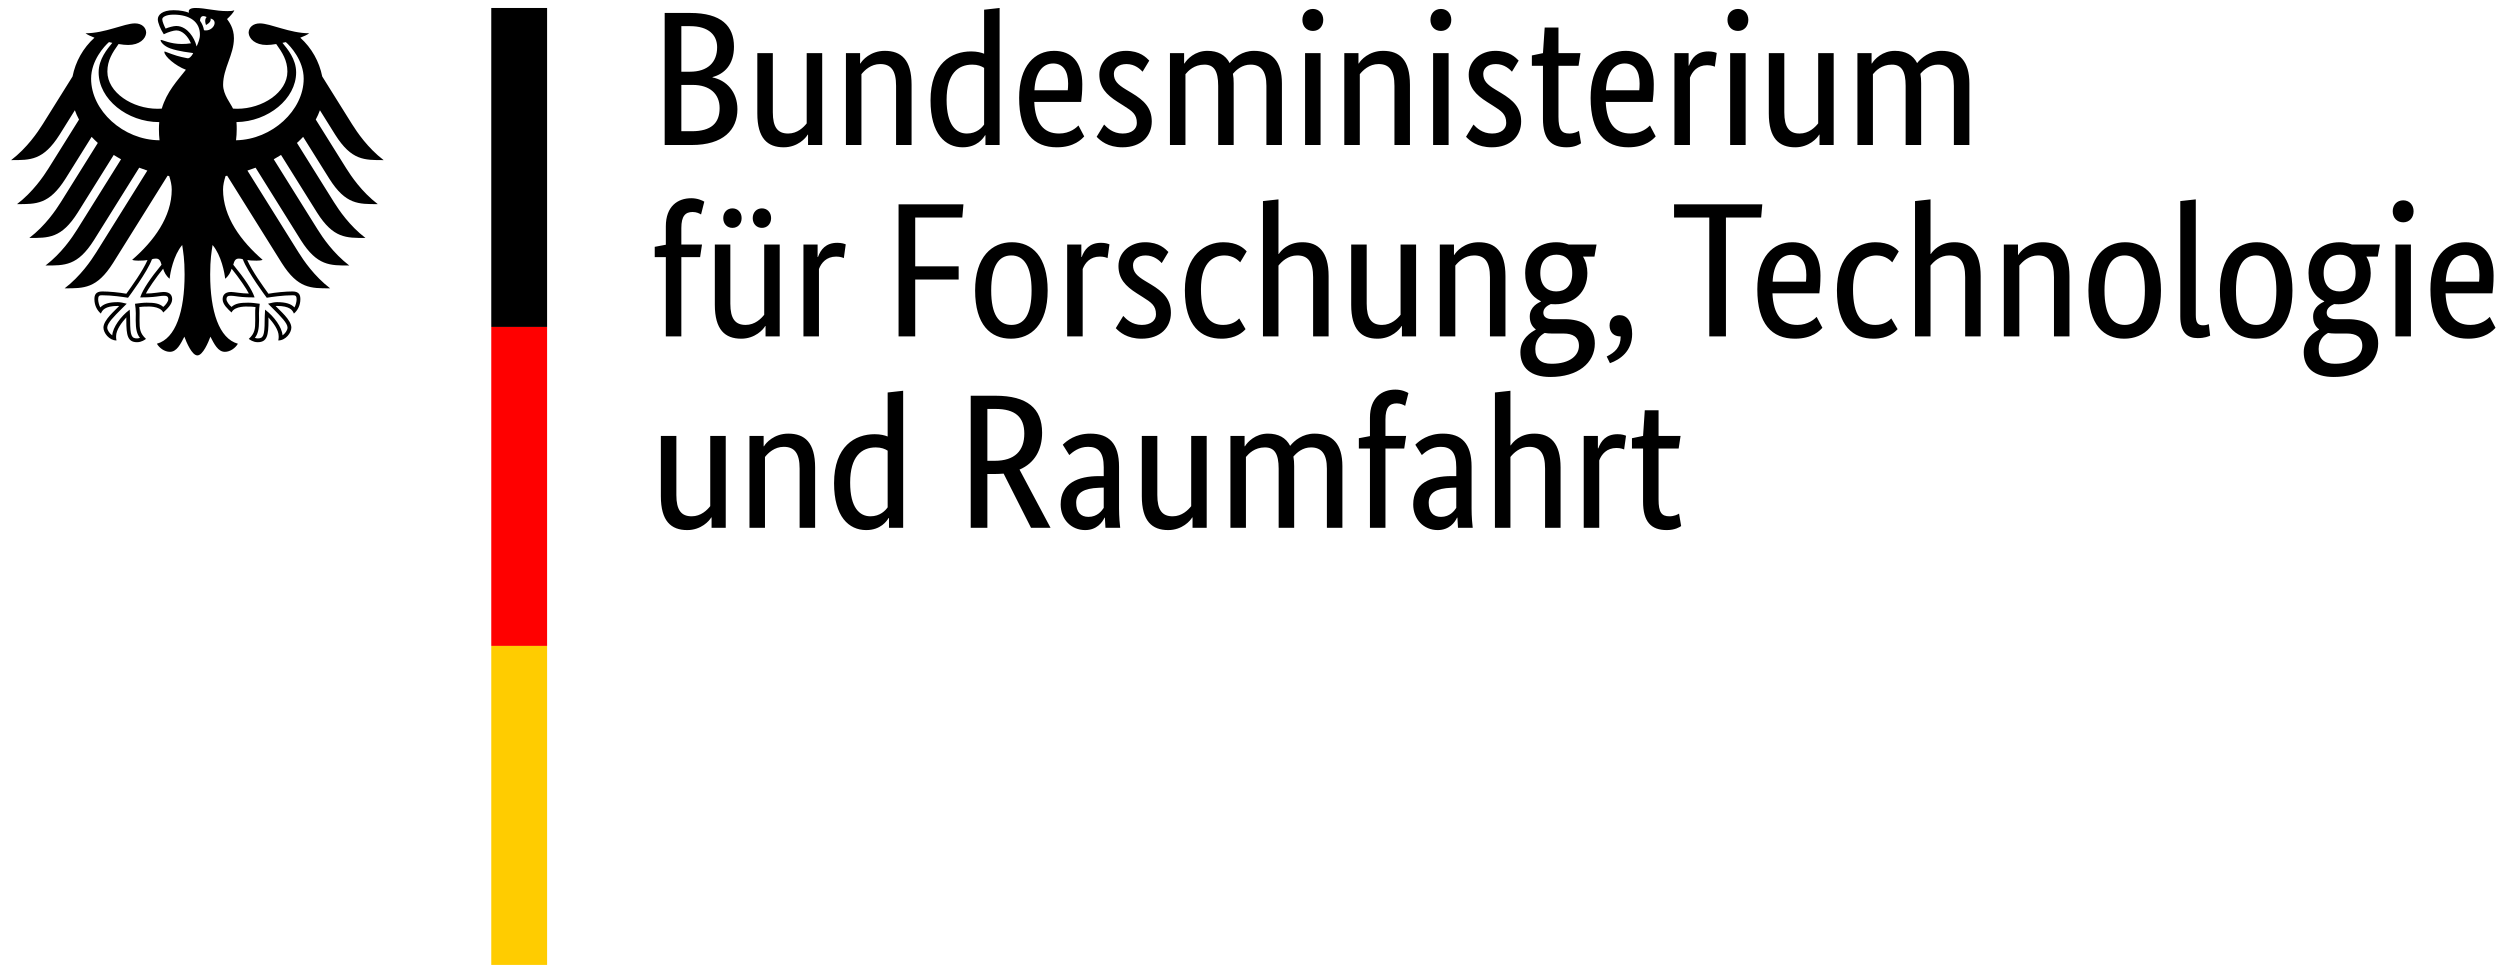
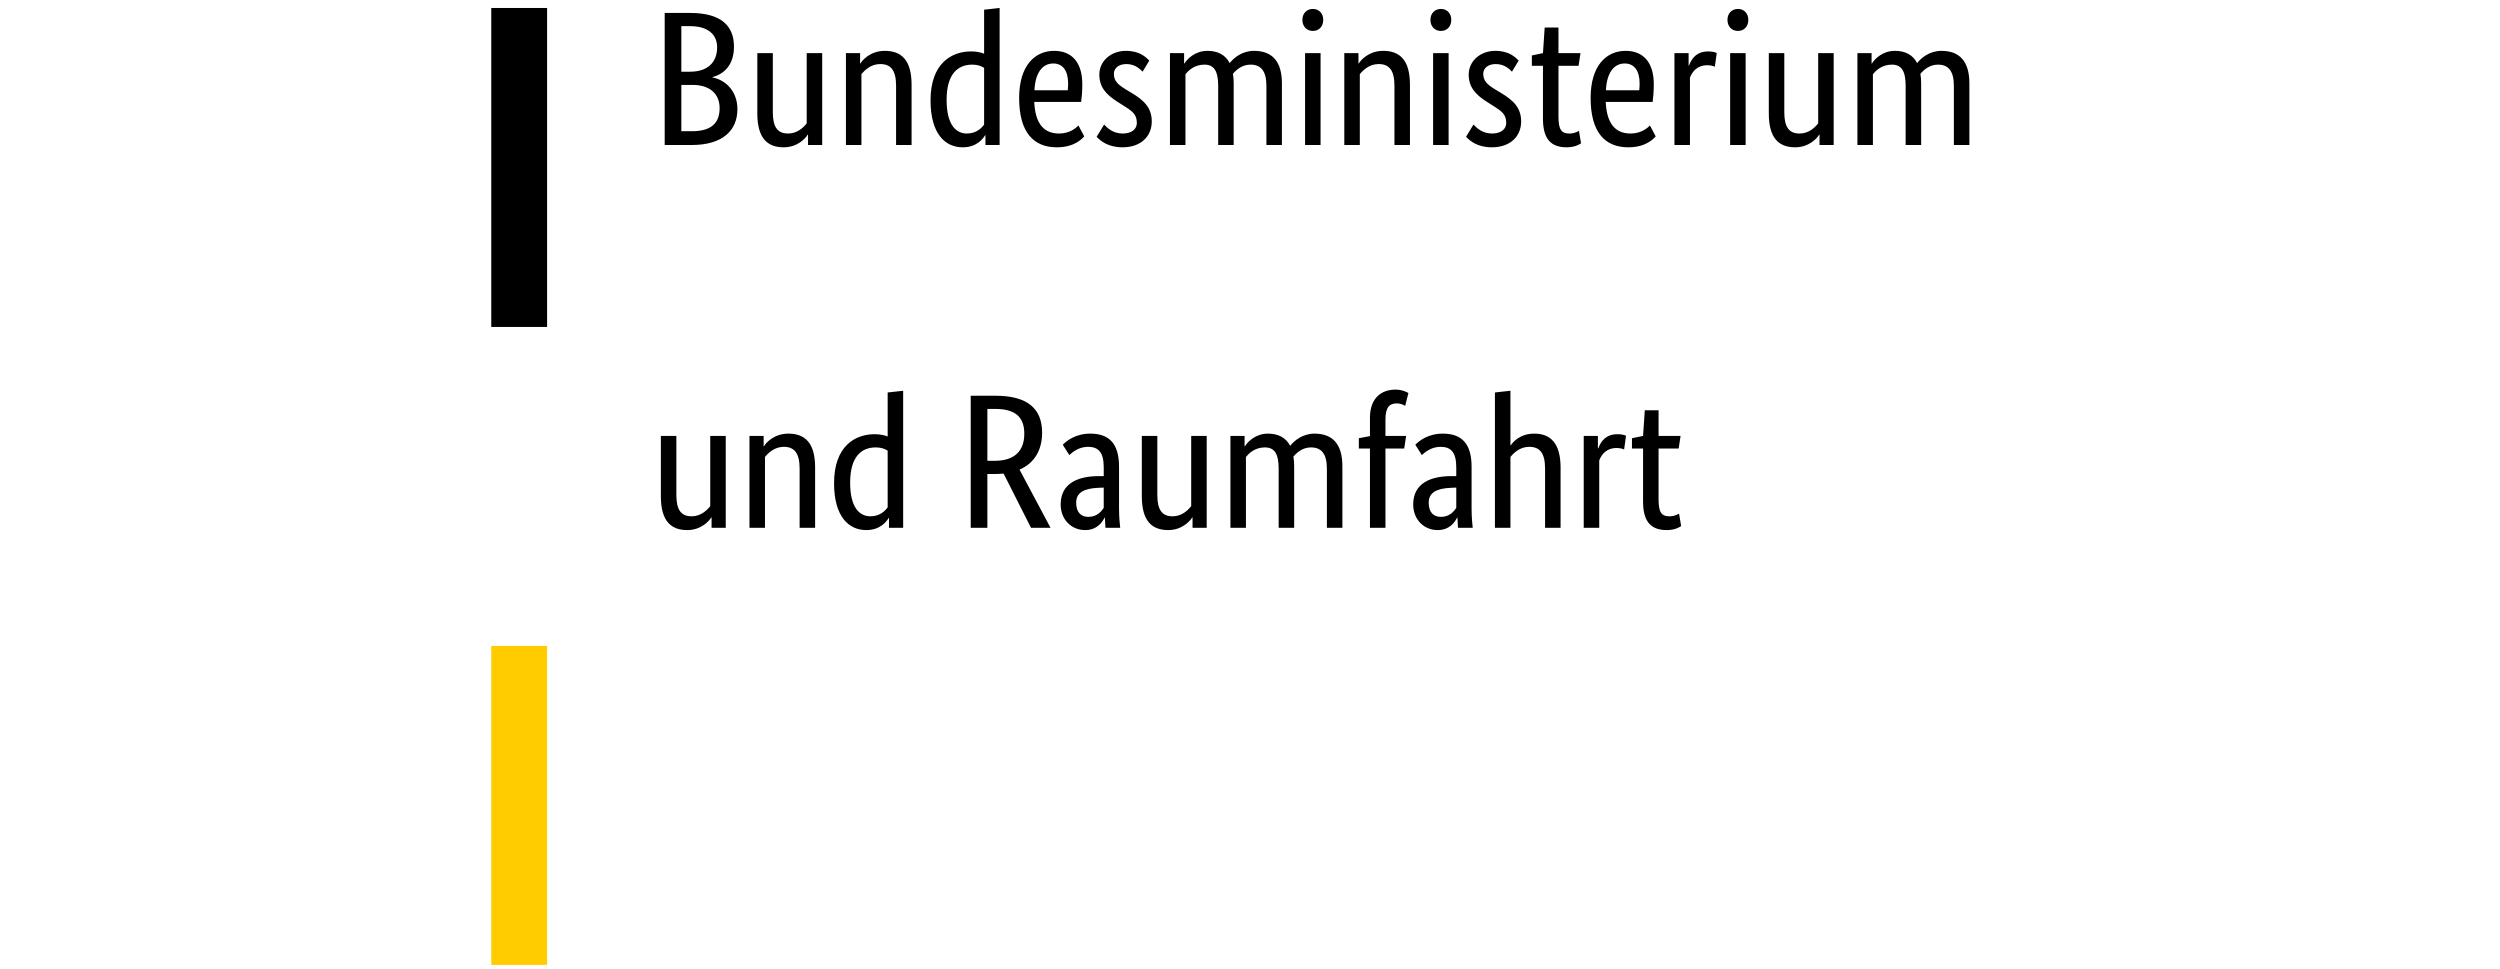
<svg xmlns="http://www.w3.org/2000/svg" width="209" height="81" viewBox="0 0 209 81" fill="none">
-   <path d="M19.732 11.727C19.768 11.428 19.789 11.12 19.789 10.805C19.789 10.633 19.79 10.433 19.769 10.207C22.426 10.169 24.757 8.255 24.757 6.053C24.757 4.933 24.026 4.088 23.614 3.583C23.706 3.563 23.8 3.541 23.894 3.519C24.284 3.857 25.388 5.06 25.388 6.579C25.388 9.22 22.748 11.672 19.732 11.727ZM17.054 2.528C17.005 2.233 16.893 1.967 16.722 1.737C16.732 1.468 16.842 1.211 17.276 1.423C17.041 1.663 17.222 2.088 17.222 2.088C17.222 2.088 17.702 1.865 17.602 1.548C18.314 1.719 17.802 2.675 17.054 2.528ZM16.437 3.884C16.342 3.489 16.14 3.084 15.882 2.779C15.648 2.501 15.26 2.172 14.737 2.172C14.498 2.172 14.098 2.284 13.844 2.392C13.749 2.219 13.564 1.801 13.564 1.613C13.564 1.42 13.89 1.224 14.516 1.224C15.892 1.224 16.713 1.845 16.713 2.888C16.713 3.255 16.568 3.588 16.437 3.884ZM19.97 21.617C20.13 21.617 20.208 21.643 20.301 21.677C20.697 22.755 22.224 24.788 22.288 24.875L22.301 24.893L22.324 24.888C22.698 24.828 23.654 24.684 24.454 24.684H24.473C24.56 24.684 24.658 24.684 24.721 24.745C24.773 24.797 24.798 24.888 24.798 25.017C24.798 25.216 24.714 25.556 24.613 25.701C24.333 25.396 23.878 25.259 23.15 25.259C22.932 25.259 22.673 25.324 22.533 25.361L22.476 25.373L22.41 25.391L22.83 25.811C23.478 26.459 24.038 27.017 24.038 27.389C24.038 27.613 23.82 27.905 23.62 28.035C23.576 27.353 22.888 26.441 22.217 25.931L22.16 25.888L22.149 26.128C22.14 26.291 22.125 26.535 22.125 26.796C22.125 28.093 21.993 28.291 21.544 28.291C21.474 28.291 21.369 28.271 21.304 28.247C21.557 27.933 21.657 27.52 21.657 26.795L21.653 26.46L21.649 26.191C21.649 25.893 21.68 25.673 21.704 25.496L21.717 25.396L21.646 25.387C21.436 25.357 21.045 25.304 20.746 25.304C20.105 25.304 19.67 25.363 19.356 25.659C19.148 25.491 18.934 25.201 18.934 25.019C18.934 24.748 19.102 24.727 19.324 24.727C19.436 24.727 19.54 24.743 19.684 24.76C19.96 24.801 20.374 24.863 21.229 24.863H21.282L21.265 24.811C21.049 24.191 20.454 23.289 19.501 22.131C19.586 21.82 19.67 21.617 19.97 21.617ZM11.738 24.811L11.721 24.863H11.774C12.628 24.863 13.044 24.801 13.32 24.76C13.464 24.743 13.568 24.727 13.68 24.727C13.9 24.727 14.069 24.748 14.069 25.019C14.069 25.201 13.856 25.491 13.649 25.659C13.333 25.363 12.898 25.304 12.258 25.304C11.958 25.304 11.566 25.357 11.357 25.387L11.324 25.391L11.286 25.396L11.298 25.496C11.324 25.673 11.354 25.893 11.354 26.191L11.35 26.46L11.346 26.795C11.346 27.52 11.446 27.933 11.701 28.247C11.634 28.271 11.529 28.291 11.46 28.291C11.009 28.291 10.878 28.093 10.878 26.796C10.878 26.535 10.865 26.291 10.856 26.128L10.842 25.887L10.786 25.931C10.117 26.441 9.426 27.353 9.385 28.035C9.184 27.905 8.965 27.613 8.965 27.389C8.965 27.017 9.525 26.459 10.173 25.811L10.545 25.439L10.593 25.391L10.47 25.361C10.33 25.324 10.072 25.259 9.852 25.259C9.125 25.259 8.672 25.396 8.39 25.701C8.289 25.556 8.205 25.216 8.205 25.017C8.205 24.888 8.23 24.797 8.282 24.745C8.345 24.684 8.444 24.684 8.53 24.684H8.549C9.349 24.684 10.306 24.828 10.68 24.888L10.702 24.893L10.716 24.875C10.781 24.788 12.306 22.755 12.704 21.677C12.794 21.643 12.873 21.617 13.033 21.617C13.333 21.617 13.417 21.82 13.504 22.131C12.549 23.289 11.954 24.191 11.738 24.811ZM7.616 6.579C7.616 5.06 8.721 3.857 9.11 3.519C9.204 3.541 9.297 3.563 9.39 3.583C8.977 4.088 8.246 4.933 8.246 6.053C8.246 8.277 10.622 10.208 13.313 10.208C13.296 10.399 13.286 10.599 13.286 10.805C13.286 11.133 13.305 11.439 13.337 11.727C10.294 11.708 7.616 9.239 7.616 6.579ZM28.024 11.263C29.389 13.421 30.457 13.385 32.07 13.385C30.736 12.363 29.853 11.052 29.432 10.383L26.938 6.393C26.696 5.161 26.058 4.009 25.104 3.152C25.425 3.031 25.692 2.903 25.852 2.781C24.224 2.781 22.61 1.955 21.722 1.955C21.152 1.955 20.785 2.296 20.785 2.747C20.821 3.249 21.338 3.76 22.294 3.76C22.51 3.76 22.788 3.732 23.092 3.681C23.609 4.403 24.026 5.055 24.026 5.985C24.026 7.732 21.938 9.093 19.83 9.093C19.71 9.093 19.597 9.088 19.478 9.08C19.288 8.647 18.652 7.92 18.652 7.093C18.652 5.705 19.557 4.572 19.557 3.197C19.557 2.343 19.141 1.813 18.981 1.593C19.24 1.353 19.522 1.059 19.589 0.856C19.438 0.921 19.26 0.929 19 0.929C17.989 0.929 17.165 0.667 16.362 0.667C15.904 0.667 15.781 0.808 15.781 0.943C15.781 0.992 15.788 1.043 15.801 1.067C15.63 1 15.47 0.956 15.28 0.921C15.042 0.876 14.788 0.853 14.516 0.853C13.54 0.853 13.193 1.263 13.193 1.613C13.193 1.909 13.426 2.451 13.692 2.864C14.072 2.672 14.529 2.543 14.737 2.543C15.256 2.543 15.716 3.036 15.96 3.62C15.612 3.663 15.545 3.677 15.193 3.677C14.242 3.677 13.596 3.337 13.462 3.337C13.45 3.337 13.425 3.344 13.425 3.365C13.425 3.499 13.694 3.851 14.225 4.044C14.925 4.3 15.973 4.407 16.148 4.436C16.148 4.467 15.97 4.797 15.772 4.861C15.73 4.875 15.697 4.876 15.648 4.865C14.917 4.721 14.713 4.66 13.786 4.308C13.758 4.297 13.741 4.315 13.741 4.344C13.741 4.711 14.69 5.52 15.541 5.831C14.83 6.737 13.944 7.665 13.525 9.08C13.406 9.088 13.292 9.093 13.173 9.093C11.065 9.093 8.977 7.732 8.977 5.985C8.977 5.055 9.394 4.403 9.912 3.681C10.216 3.732 10.492 3.76 10.709 3.76C11.665 3.76 12.182 3.249 12.22 2.747C12.22 2.296 11.853 1.955 11.281 1.955C10.393 1.955 8.781 2.781 7.15 2.781C7.312 2.903 7.578 3.031 7.898 3.152C6.945 4.009 6.308 5.161 6.065 6.393L3.572 10.383C3.152 11.052 2.266 12.363 0.932 13.385C2.545 13.385 3.614 13.421 4.98 11.263L6.258 9.217C6.353 9.483 6.469 9.741 6.606 9.995L4.064 14.063C3.641 14.737 2.764 16.036 1.424 17.065C3.037 17.065 4.106 17.103 5.472 14.945L7.66 11.441C7.824 11.616 7.996 11.787 8.177 11.949L5.089 16.893C4.665 17.569 3.793 18.865 2.45 19.893C4.064 19.893 5.133 19.932 6.497 17.773L9.508 12.953C9.706 13.079 9.909 13.2 10.12 13.315L6.444 19.196C6.02 19.872 5.148 21.164 3.805 22.196C5.418 22.196 6.488 22.233 7.853 20.076L11.637 14.019C11.861 14.104 12.088 14.187 12.318 14.26L8.042 21.104C7.625 21.771 6.733 23.087 5.405 24.104C7.017 24.104 8.088 24.141 9.452 21.984L14.009 14.691C14.056 14.699 14.101 14.705 14.146 14.715C14.27 15.109 14.357 15.477 14.357 15.844C14.357 18.136 12.853 20.16 11.048 21.723C11.164 21.773 11.365 21.791 11.55 21.791C11.924 21.791 12.164 21.771 12.333 21.741C11.914 22.692 11.016 23.92 10.562 24.555C9.972 24.448 9.112 24.365 8.549 24.365C7.96 24.365 7.893 24.709 7.893 25.017C7.893 25.552 8.144 25.977 8.434 26.215C8.544 25.941 8.764 25.576 9.852 25.576C9.873 25.576 9.91 25.579 9.961 25.583C9.644 25.936 8.648 26.741 8.648 27.389C8.648 27.819 9.118 28.463 9.738 28.463C9.702 28.324 9.706 28.197 9.706 28.101C9.706 27.576 10.172 26.961 10.565 26.532C10.553 26.66 10.56 26.647 10.56 26.796C10.56 28.037 10.672 28.608 11.46 28.608C11.846 28.608 12.113 28.396 12.205 28.332C11.693 27.861 11.666 27.491 11.666 26.795C11.668 26.613 11.669 26.436 11.672 26.192C11.673 26.032 11.67 25.821 11.645 25.669C11.926 25.631 12.041 25.631 12.258 25.631C12.258 25.631 13.377 25.541 13.648 26.124C13.952 25.845 14.393 25.452 14.393 25.019C14.393 24.732 14.257 24.408 13.68 24.408C13.461 24.408 12.774 24.541 12.2 24.541C12.354 24.199 13.041 23.193 13.637 22.464C13.728 22.747 13.868 23.052 14.18 23.303C14.224 22.833 14.498 21.349 15.232 20.481C15.317 21.068 15.432 21.669 15.432 22.937C15.432 26.023 14.69 28.301 13.116 28.736C13.321 29.092 13.754 29.413 14.204 29.413C14.78 29.413 15.093 28.761 15.413 28.147C15.58 28.6 16.04 29.712 16.501 29.712C16.962 29.712 17.424 28.6 17.59 28.147C17.909 28.761 18.224 29.413 18.8 29.413C19.249 29.413 19.682 29.092 19.888 28.736C18.313 28.301 17.57 26.023 17.57 22.937C17.57 21.669 17.685 21.068 17.77 20.481C18.505 21.349 18.781 22.833 18.822 23.303C19.136 23.052 19.277 22.747 19.366 22.464C19.961 23.193 20.649 24.199 20.804 24.541C20.229 24.541 19.541 24.408 19.324 24.408C18.748 24.408 18.612 24.732 18.612 25.019C18.612 25.452 19.053 25.845 19.357 26.124C19.625 25.541 20.746 25.631 20.746 25.631C20.962 25.631 21.077 25.631 21.36 25.669C21.333 25.821 21.332 26.032 21.333 26.192C21.336 26.436 21.336 26.613 21.337 26.795C21.337 27.491 21.31 27.861 20.798 28.332C20.89 28.396 21.157 28.608 21.544 28.608C22.332 28.608 22.445 28.037 22.445 26.796C22.445 26.647 22.449 26.66 22.438 26.532C22.832 26.961 23.297 27.576 23.297 28.101C23.297 28.197 23.302 28.324 23.264 28.463C23.885 28.463 24.357 27.819 24.357 27.389C24.357 26.741 23.361 25.936 23.041 25.583C23.093 25.579 23.13 25.576 23.15 25.576C24.24 25.576 24.46 25.941 24.569 26.215C24.86 25.977 25.11 25.552 25.11 25.017C25.11 24.709 25.044 24.365 24.454 24.365C23.892 24.365 23.033 24.448 22.441 24.555C21.986 23.92 21.09 22.692 20.67 21.741C20.84 21.771 21.081 21.791 21.453 21.791C21.64 21.791 21.84 21.773 21.956 21.723C20.15 20.16 18.646 18.136 18.646 15.844C18.646 15.477 18.733 15.109 18.857 14.715C18.901 14.705 18.949 14.699 18.994 14.691L23.552 21.984C24.916 24.141 25.986 24.104 27.598 24.104C26.27 23.087 25.378 21.771 24.961 21.104L20.684 14.26C20.916 14.187 21.144 14.104 21.368 14.019L25.15 20.076C26.516 22.233 27.585 22.196 29.198 22.196C27.856 21.164 26.984 19.872 26.56 19.196L22.885 13.315C23.093 13.2 23.297 13.079 23.494 12.953L26.506 17.773C27.872 19.932 28.94 19.893 30.553 19.893C29.21 18.865 28.34 17.569 27.914 16.893L24.826 11.949C25.008 11.787 25.181 11.616 25.342 11.441L27.533 14.945C28.897 17.103 29.966 17.065 31.58 17.065C30.238 16.036 29.364 14.737 28.94 14.063L26.398 9.995C26.534 9.741 26.65 9.483 26.746 9.217L28.024 11.263Z" fill="black" />
  <path d="M41.07 0.667H45.737V27.333H41.07V0.667Z" fill="black" />
-   <path d="M41.07 27.333H45.737V54H41.07V27.333Z" fill="#FF0000" />
  <path d="M41.07 54H45.737V80.667H41.07V54Z" fill="#FFCC00" />
  <path d="M61.36 3.899C61.36 2.187 60.32 1.083 57.696 1.083H55.568V12.123H57.824C60.464 12.123 61.648 10.859 61.648 9.131C61.648 7.659 60.704 6.699 59.568 6.475V6.443C60.528 6.187 61.36 5.435 61.36 3.899ZM59.952 3.947C59.952 5.211 59.168 5.995 57.68 5.995H56.96V2.187H57.696C59.248 2.187 59.952 2.939 59.952 3.947ZM60.16 9.035C60.16 10.299 59.456 10.971 57.824 10.971H56.96V7.099H57.904C59.344 7.099 60.16 7.851 60.16 9.035ZM67.52 11.259H67.552V12.123H68.736V4.443H67.44V10.315C67.184 10.635 66.672 11.163 65.888 11.163C65.024 11.163 64.608 10.651 64.608 9.387V4.443H63.312V9.483C63.312 11.563 64.16 12.315 65.52 12.315C66.688 12.315 67.376 11.531 67.52 11.259ZM73.584 5.355C74.48 5.355 74.912 5.883 74.912 7.179V12.123H76.208V7.083C76.208 5.003 75.344 4.251 73.968 4.251C72.768 4.251 72.08 5.035 71.936 5.307H71.904V4.443H70.72V12.123H72.016V6.203C72.272 5.883 72.8 5.355 73.584 5.355ZM80.832 11.163C79.936 11.163 79.136 10.459 79.136 8.347C79.136 6.171 80.08 5.403 81.28 5.403C81.744 5.403 82.048 5.531 82.272 5.675V10.411C82.096 10.667 81.648 11.163 80.832 11.163ZM82.352 11.307H82.384V12.123H83.568V0.667L82.272 0.811V4.491C82.032 4.395 81.68 4.299 81.184 4.299C79.552 4.299 77.792 5.291 77.792 8.395C77.792 11.195 79.024 12.315 80.48 12.315C81.696 12.315 82.208 11.547 82.352 11.307ZM88.048 5.307C88.864 5.307 89.296 5.931 89.296 6.987C89.296 7.227 89.28 7.435 89.264 7.547H86.48C86.544 6.107 87.136 5.307 88.048 5.307ZM90.64 11.403L90.16 10.491C89.984 10.667 89.456 11.163 88.544 11.163C87.248 11.163 86.544 10.315 86.464 8.523H90.384C90.432 8.155 90.48 7.691 90.48 7.035C90.48 5.195 89.584 4.251 88.128 4.251C86.528 4.251 85.2 5.467 85.2 8.187C85.2 11.083 86.416 12.315 88.352 12.315C89.808 12.315 90.432 11.627 90.64 11.403ZM96.08 5.067C95.824 4.811 95.312 4.251 94.128 4.251C92.88 4.251 91.904 5.099 91.904 6.235C91.904 7.291 92.48 7.915 93.44 8.523L93.92 8.827C94.656 9.291 95.04 9.547 95.04 10.283C95.04 10.779 94.624 11.163 93.856 11.163C93.024 11.163 92.544 10.667 92.304 10.411L91.68 11.435C91.984 11.755 92.608 12.315 93.84 12.315C95.408 12.315 96.288 11.371 96.288 10.155C96.288 9.019 95.648 8.395 94.608 7.771L94.128 7.483C93.44 7.067 93.12 6.747 93.12 6.171C93.12 5.723 93.488 5.355 94.176 5.355C94.896 5.355 95.344 5.803 95.52 5.995L96.08 5.067ZM100.688 5.403C101.488 5.403 101.84 5.931 101.84 7.179V12.123H103.136V6.971C103.136 6.683 103.12 6.411 103.072 6.171C103.36 5.835 103.84 5.403 104.544 5.403C105.408 5.403 105.872 5.931 105.872 7.179V12.123H107.168V6.971C107.168 5.147 106.368 4.251 104.832 4.251C103.84 4.251 103.136 4.843 102.8 5.275C102.448 4.587 101.808 4.251 100.944 4.251C99.888 4.251 99.232 4.955 99.024 5.307H98.992V4.443H97.808V12.123H99.104V6.203C99.328 5.931 99.824 5.403 100.688 5.403ZM109.76 2.587C110.272 2.587 110.624 2.203 110.624 1.659C110.624 1.131 110.272 0.747 109.76 0.747C109.232 0.747 108.88 1.131 108.88 1.659C108.88 2.203 109.232 2.587 109.76 2.587ZM110.4 4.443H109.104V12.123H110.4V4.443ZM115.248 5.355C116.144 5.355 116.576 5.883 116.576 7.179V12.123H117.872V7.083C117.872 5.003 117.008 4.251 115.632 4.251C114.432 4.251 113.744 5.035 113.6 5.307H113.568V4.443H112.384V12.123H113.68V6.203C113.936 5.883 114.464 5.355 115.248 5.355ZM120.464 2.587C120.976 2.587 121.328 2.203 121.328 1.659C121.328 1.131 120.976 0.747 120.464 0.747C119.936 0.747 119.584 1.131 119.584 1.659C119.584 2.203 119.936 2.587 120.464 2.587ZM121.104 4.443H119.808V12.123H121.104V4.443ZM126.96 5.067C126.704 4.811 126.192 4.251 125.008 4.251C123.76 4.251 122.784 5.099 122.784 6.235C122.784 7.291 123.36 7.915 124.32 8.523L124.8 8.827C125.536 9.291 125.92 9.547 125.92 10.283C125.92 10.779 125.504 11.163 124.736 11.163C123.904 11.163 123.424 10.667 123.184 10.411L122.56 11.435C122.864 11.755 123.488 12.315 124.72 12.315C126.288 12.315 127.168 11.371 127.168 10.155C127.168 9.019 126.528 8.395 125.488 7.771L125.008 7.483C124.32 7.067 124 6.747 124 6.171C124 5.723 124.368 5.355 125.056 5.355C125.776 5.355 126.224 5.803 126.4 5.995L126.96 5.067ZM132.176 11.979L132 10.939C131.872 11.019 131.584 11.163 131.2 11.163C130.544 11.163 130.288 10.843 130.288 9.755V5.499H131.968L132.128 4.443H130.288V2.299H129.136L128.992 4.443L128.064 4.635V5.499H128.992V9.931C128.992 11.627 129.664 12.315 130.976 12.315C131.664 12.315 132.064 12.059 132.176 11.979ZM135.824 5.307C136.64 5.307 137.072 5.931 137.072 6.987C137.072 7.227 137.056 7.435 137.04 7.547H134.256C134.32 6.107 134.912 5.307 135.824 5.307ZM138.416 11.403L137.936 10.491C137.76 10.667 137.232 11.163 136.32 11.163C135.024 11.163 134.32 10.315 134.24 8.523H138.16C138.208 8.155 138.256 7.691 138.256 7.035C138.256 5.195 137.36 4.251 135.904 4.251C134.304 4.251 132.976 5.467 132.976 8.187C132.976 11.083 134.192 12.315 136.128 12.315C137.584 12.315 138.208 11.627 138.416 11.403ZM143.52 4.427C143.392 4.379 143.184 4.299 142.816 4.299C141.84 4.299 141.424 4.875 141.2 5.483H141.168V4.443H139.984V12.123H141.28V6.491C141.472 5.979 141.904 5.451 142.72 5.451C143.072 5.451 143.296 5.547 143.36 5.579L143.52 4.427ZM145.296 2.587C145.808 2.587 146.16 2.203 146.16 1.659C146.16 1.131 145.808 0.747 145.296 0.747C144.768 0.747 144.416 1.131 144.416 1.659C144.416 2.203 144.768 2.587 145.296 2.587ZM145.936 4.443H144.64V12.123H145.936V4.443ZM152.08 11.259H152.112V12.123H153.296V4.443H152V10.315C151.744 10.635 151.232 11.163 150.448 11.163C149.584 11.163 149.168 10.651 149.168 9.387V4.443H147.872V9.483C147.872 11.563 148.72 12.315 150.08 12.315C151.248 12.315 151.936 11.531 152.08 11.259ZM158.16 5.403C158.96 5.403 159.312 5.931 159.312 7.179V12.123H160.608V6.971C160.608 6.683 160.592 6.411 160.544 6.171C160.832 5.835 161.312 5.403 162.016 5.403C162.88 5.403 163.344 5.931 163.344 7.179V12.123H164.64V6.971C164.64 5.147 163.84 4.251 162.304 4.251C161.312 4.251 160.608 4.843 160.272 5.275C159.92 4.587 159.28 4.251 158.416 4.251C157.36 4.251 156.704 4.955 156.496 5.307H156.464V4.443H155.28V12.123H156.576V6.203C156.8 5.931 157.296 5.403 158.16 5.403Z" fill="black" />
-   <path d="M58.528 21.499L58.688 20.443H56.96V19.067C56.96 18.059 57.296 17.723 57.904 17.723C58.24 17.723 58.48 17.851 58.608 17.931L58.88 16.859C58.752 16.779 58.336 16.571 57.792 16.571C56.656 16.571 55.664 17.243 55.664 18.923V20.459L54.736 20.635V21.499H55.664V28.123H56.96V21.499H58.528ZM64.464 18.235C64.464 17.739 64.128 17.419 63.696 17.419C63.264 17.419 62.928 17.739 62.928 18.235C62.928 18.731 63.264 19.051 63.696 19.051C64.128 19.051 64.464 18.731 64.464 18.235ZM62 18.235C62 17.739 61.664 17.419 61.232 17.419C60.8 17.419 60.464 17.739 60.464 18.235C60.464 18.731 60.8 19.051 61.232 19.051C61.664 19.051 62 18.731 62 18.235ZM63.968 27.259H64V28.123H65.184V20.443H63.888V26.315C63.632 26.635 63.12 27.163 62.336 27.163C61.472 27.163 61.056 26.651 61.056 25.387V20.443H59.76V25.483C59.76 27.563 60.608 28.315 61.968 28.315C63.136 28.315 63.824 27.531 63.968 27.259ZM70.704 20.427C70.576 20.379 70.368 20.299 70 20.299C69.024 20.299 68.608 20.875 68.384 21.483H68.352V20.443H67.168V28.123H68.464V22.491C68.656 21.979 69.088 21.451 69.904 21.451C70.256 21.451 70.48 21.547 70.544 21.579L70.704 20.427ZM76.512 28.123V23.371H80.144V22.267H76.512V18.187H80.448L80.544 17.083H75.12V28.123H76.512ZM81.52 24.283C81.52 27.163 82.816 28.315 84.512 28.315C86.192 28.315 87.584 27.147 87.584 24.283C87.584 21.451 86.288 20.251 84.592 20.251C82.944 20.251 81.52 21.451 81.52 24.283ZM86.24 24.283C86.24 26.315 85.616 27.163 84.56 27.163C83.504 27.163 82.864 26.315 82.864 24.283C82.864 22.251 83.488 21.355 84.544 21.355C85.6 21.355 86.24 22.251 86.24 24.283ZM92.752 20.427C92.624 20.379 92.416 20.299 92.048 20.299C91.072 20.299 90.656 20.875 90.432 21.483H90.4V20.443H89.216V28.123H90.512V22.491C90.704 21.979 91.136 21.451 91.952 21.451C92.304 21.451 92.528 21.547 92.592 21.579L92.752 20.427ZM97.68 21.067C97.424 20.811 96.912 20.251 95.728 20.251C94.48 20.251 93.504 21.099 93.504 22.235C93.504 23.291 94.08 23.915 95.04 24.523L95.52 24.827C96.256 25.291 96.64 25.547 96.64 26.283C96.64 26.779 96.224 27.163 95.456 27.163C94.624 27.163 94.144 26.667 93.904 26.411L93.28 27.435C93.584 27.755 94.208 28.315 95.44 28.315C97.008 28.315 97.888 27.371 97.888 26.155C97.888 25.019 97.248 24.395 96.208 23.771L95.728 23.483C95.04 23.067 94.72 22.747 94.72 22.171C94.72 21.723 95.088 21.355 95.776 21.355C96.496 21.355 96.944 21.803 97.12 21.995L97.68 21.067ZM104.224 21.019C103.984 20.747 103.44 20.251 102.272 20.251C100.752 20.251 99.056 21.323 99.056 24.267C99.056 27.275 100.416 28.315 102.128 28.315C103.328 28.315 103.92 27.755 104.128 27.515L103.6 26.619C103.44 26.795 103.04 27.163 102.256 27.163C101.152 27.163 100.4 26.427 100.4 24.171C100.4 22.139 101.264 21.355 102.368 21.355C103.136 21.355 103.536 21.787 103.68 21.931L104.224 21.019ZM108.448 21.355C109.344 21.355 109.776 21.883 109.776 23.179V28.123H111.072V23.083C111.072 21.051 110.224 20.251 108.88 20.251C107.648 20.251 107.072 20.987 106.912 21.227H106.88V16.667L105.584 16.811V28.123H106.88V22.203C107.136 21.883 107.664 21.355 108.448 21.355ZM117.168 27.259H117.2V28.123H118.384V20.443H117.088V26.315C116.832 26.635 116.32 27.163 115.536 27.163C114.672 27.163 114.256 26.651 114.256 25.387V20.443H112.96V25.483C112.96 27.563 113.808 28.315 115.168 28.315C116.336 28.315 117.024 27.531 117.168 27.259ZM123.232 21.355C124.128 21.355 124.56 21.883 124.56 23.179V28.123H125.856V23.083C125.856 21.003 124.992 20.251 123.616 20.251C122.416 20.251 121.728 21.035 121.584 21.307H121.552V20.443H120.368V28.123H121.664V22.203C121.92 21.883 122.448 21.355 123.232 21.355ZM131.44 22.827C131.44 23.931 130.832 24.363 130.096 24.363C129.392 24.363 128.768 23.931 128.768 22.827C128.768 21.723 129.392 21.291 130.128 21.291C130.832 21.291 131.44 21.723 131.44 22.827ZM133.328 28.715C133.328 27.259 132.24 26.683 130.784 26.683H129.808C129.248 26.683 129.024 26.459 129.024 26.139C129.024 25.739 129.392 25.531 129.648 25.419C129.776 25.435 129.904 25.435 130.048 25.435C131.552 25.435 132.704 24.459 132.704 22.827C132.704 22.315 132.576 21.835 132.336 21.451H133.296L133.472 20.443H131.136C130.816 20.315 130.48 20.251 130.112 20.251C128.672 20.251 127.504 21.099 127.504 22.827C127.504 24.043 128.032 24.811 128.816 25.179V25.211C128.624 25.307 127.888 25.627 127.888 26.459C127.888 26.939 128.064 27.291 128.384 27.531V27.563C128.032 27.755 127.104 28.299 127.104 29.435C127.104 30.763 127.984 31.515 129.616 31.515C131.888 31.515 133.328 30.363 133.328 28.715ZM129.712 30.411C128.8 30.411 128.352 29.995 128.352 29.179C128.352 28.411 128.768 28.043 129.136 27.835C129.312 27.867 129.52 27.883 129.728 27.883H130.704C131.488 27.883 132 28.171 132 28.907C132 29.691 131.28 30.411 129.712 30.411ZM134.592 30.363C135.44 30.059 136.448 29.371 136.448 27.915C136.448 26.859 136.016 26.347 135.392 26.347C134.944 26.347 134.56 26.635 134.56 27.211C134.56 27.803 134.944 28.123 135.44 28.123H135.488C135.488 29.051 134.992 29.467 134.32 29.803L134.592 30.363ZM147.328 17.083H139.952V18.187H142.896V28.123H144.288V18.187H147.232L147.328 17.083ZM149.76 21.307C150.576 21.307 151.008 21.931 151.008 22.987C151.008 23.227 150.992 23.435 150.976 23.547H148.192C148.256 22.107 148.848 21.307 149.76 21.307ZM152.352 27.403L151.872 26.491C151.696 26.667 151.168 27.163 150.256 27.163C148.96 27.163 148.256 26.315 148.176 24.523H152.096C152.144 24.155 152.192 23.691 152.192 23.035C152.192 21.195 151.296 20.251 149.84 20.251C148.24 20.251 146.912 21.467 146.912 24.187C146.912 27.083 148.128 28.315 150.064 28.315C151.52 28.315 152.144 27.627 152.352 27.403ZM158.736 21.019C158.496 20.747 157.952 20.251 156.784 20.251C155.264 20.251 153.568 21.323 153.568 24.267C153.568 27.275 154.928 28.315 156.64 28.315C157.84 28.315 158.432 27.755 158.64 27.515L158.112 26.619C157.952 26.795 157.552 27.163 156.768 27.163C155.664 27.163 154.912 26.427 154.912 24.171C154.912 22.139 155.776 21.355 156.88 21.355C157.648 21.355 158.048 21.787 158.192 21.931L158.736 21.019ZM162.96 21.355C163.856 21.355 164.288 21.883 164.288 23.179V28.123H165.584V23.083C165.584 21.051 164.736 20.251 163.392 20.251C162.16 20.251 161.584 20.987 161.424 21.227H161.392V16.667L160.096 16.811V28.123H161.392V22.203C161.648 21.883 162.176 21.355 162.96 21.355ZM170.384 21.355C171.28 21.355 171.712 21.883 171.712 23.179V28.123H173.008V23.083C173.008 21.003 172.144 20.251 170.768 20.251C169.568 20.251 168.88 21.035 168.736 21.307H168.704V20.443H167.52V28.123H168.816V22.203C169.072 21.883 169.6 21.355 170.384 21.355ZM174.592 24.283C174.592 27.163 175.888 28.315 177.584 28.315C179.264 28.315 180.656 27.147 180.656 24.283C180.656 21.451 179.36 20.251 177.664 20.251C176.016 20.251 174.592 21.451 174.592 24.283ZM179.312 24.283C179.312 26.315 178.688 27.163 177.632 27.163C176.576 27.163 175.936 26.315 175.936 24.283C175.936 22.251 176.56 21.355 177.616 21.355C178.672 21.355 179.312 22.251 179.312 24.283ZM183.568 16.667L182.272 16.811V26.443C182.272 27.803 182.864 28.267 183.728 28.267C184.304 28.267 184.64 28.123 184.768 28.059L184.656 27.099C184.576 27.131 184.416 27.195 184.176 27.195C183.728 27.195 183.568 26.971 183.568 26.331V16.667ZM185.584 24.283C185.584 27.163 186.88 28.315 188.576 28.315C190.256 28.315 191.648 27.147 191.648 24.283C191.648 21.451 190.352 20.251 188.656 20.251C187.008 20.251 185.584 21.451 185.584 24.283ZM190.304 24.283C190.304 26.315 189.68 27.163 188.624 27.163C187.568 27.163 186.928 26.315 186.928 24.283C186.928 22.251 187.552 21.355 188.608 21.355C189.664 21.355 190.304 22.251 190.304 24.283ZM196.928 22.827C196.928 23.931 196.32 24.363 195.584 24.363C194.88 24.363 194.256 23.931 194.256 22.827C194.256 21.723 194.88 21.291 195.616 21.291C196.32 21.291 196.928 21.723 196.928 22.827ZM198.816 28.715C198.816 27.259 197.728 26.683 196.272 26.683H195.296C194.736 26.683 194.512 26.459 194.512 26.139C194.512 25.739 194.88 25.531 195.136 25.419C195.264 25.435 195.392 25.435 195.536 25.435C197.04 25.435 198.192 24.459 198.192 22.827C198.192 22.315 198.064 21.835 197.824 21.451H198.784L198.96 20.443H196.624C196.304 20.315 195.968 20.251 195.6 20.251C194.16 20.251 192.992 21.099 192.992 22.827C192.992 24.043 193.52 24.811 194.304 25.179V25.211C194.112 25.307 193.376 25.627 193.376 26.459C193.376 26.939 193.552 27.291 193.872 27.531V27.563C193.52 27.755 192.592 28.299 192.592 29.435C192.592 30.763 193.472 31.515 195.104 31.515C197.376 31.515 198.816 30.363 198.816 28.715ZM195.2 30.411C194.288 30.411 193.84 29.995 193.84 29.179C193.84 28.411 194.256 28.043 194.624 27.835C194.8 27.867 195.008 27.883 195.216 27.883H196.192C196.976 27.883 197.488 28.171 197.488 28.907C197.488 29.691 196.768 30.411 195.2 30.411ZM200.912 18.587C201.424 18.587 201.776 18.203 201.776 17.659C201.776 17.131 201.424 16.747 200.912 16.747C200.384 16.747 200.032 17.131 200.032 17.659C200.032 18.203 200.384 18.587 200.912 18.587ZM201.552 20.443H200.256V28.123H201.552V20.443ZM206.032 21.307C206.848 21.307 207.28 21.931 207.28 22.987C207.28 23.227 207.264 23.435 207.248 23.547H204.464C204.528 22.107 205.12 21.307 206.032 21.307ZM208.624 27.403L208.144 26.491C207.968 26.667 207.44 27.163 206.528 27.163C205.232 27.163 204.528 26.315 204.448 24.523H208.368C208.416 24.155 208.464 23.691 208.464 23.035C208.464 21.195 207.568 20.251 206.112 20.251C204.512 20.251 203.184 21.467 203.184 24.187C203.184 27.083 204.4 28.315 206.336 28.315C207.792 28.315 208.416 27.627 208.624 27.403Z" fill="black" />
  <path d="M59.456 43.259H59.488V44.123H60.672V36.443H59.376V42.315C59.12 42.635 58.608 43.163 57.824 43.163C56.96 43.163 56.544 42.651 56.544 41.387V36.443H55.248V41.483C55.248 43.563 56.096 44.315 57.456 44.315C58.624 44.315 59.312 43.531 59.456 43.259ZM65.52 37.355C66.416 37.355 66.848 37.883 66.848 39.179V44.123H68.144V39.083C68.144 37.003 67.28 36.251 65.904 36.251C64.704 36.251 64.016 37.035 63.872 37.307H63.84V36.443H62.656V44.123H63.952V38.203C64.208 37.883 64.736 37.355 65.52 37.355ZM72.768 43.163C71.872 43.163 71.072 42.459 71.072 40.347C71.072 38.171 72.016 37.403 73.216 37.403C73.68 37.403 73.984 37.531 74.208 37.675V42.411C74.032 42.667 73.584 43.163 72.768 43.163ZM74.288 43.307H74.32V44.123H75.504V32.667L74.208 32.811V36.491C73.968 36.395 73.616 36.299 73.12 36.299C71.488 36.299 69.728 37.291 69.728 40.395C69.728 43.195 70.96 44.315 72.416 44.315C73.632 44.315 74.144 43.547 74.288 43.307ZM85.632 36.251C85.632 37.691 84.832 38.523 83.152 38.523H82.544V34.187H83.216C84.864 34.187 85.632 34.859 85.632 36.251ZM82.544 39.627H83.152C83.408 39.627 83.664 39.611 83.904 39.595L86.192 44.123H87.824L85.232 39.259C86.496 38.715 87.12 37.611 87.12 36.171C87.12 34.139 85.872 33.083 83.216 33.083H81.152V44.123H82.544V39.627ZM92.272 39.803H91.872C90.128 39.803 88.672 40.395 88.672 42.171C88.672 43.419 89.552 44.315 90.72 44.315C91.696 44.315 92.16 43.659 92.336 43.275H92.368C92.384 43.659 92.4 43.899 92.416 44.123H93.648C93.616 43.915 93.552 43.179 93.552 42.523V39.019C93.552 37.083 92.72 36.251 91.152 36.251C89.92 36.251 89.184 36.843 88.848 37.179L89.392 38.043C89.68 37.787 90.192 37.355 90.96 37.355C91.792 37.355 92.272 37.771 92.272 39.067V39.803ZM92.272 40.763V42.459C92.112 42.699 91.744 43.211 90.992 43.211C90.352 43.211 89.968 42.811 89.968 42.027C89.968 41.179 90.624 40.827 91.856 40.779L92.272 40.763ZM99.664 43.259H99.696V44.123H100.88V36.443H99.584V42.315C99.328 42.635 98.816 43.163 98.032 43.163C97.168 43.163 96.752 42.651 96.752 41.387V36.443H95.456V41.483C95.456 43.563 96.304 44.315 97.664 44.315C98.832 44.315 99.52 43.531 99.664 43.259ZM105.744 37.403C106.544 37.403 106.896 37.931 106.896 39.179V44.123H108.192V38.971C108.192 38.683 108.176 38.411 108.128 38.171C108.416 37.835 108.896 37.403 109.6 37.403C110.464 37.403 110.928 37.931 110.928 39.179V44.123H112.224V38.971C112.224 37.147 111.424 36.251 109.888 36.251C108.896 36.251 108.192 36.843 107.856 37.275C107.504 36.587 106.864 36.251 106 36.251C104.944 36.251 104.288 36.955 104.08 37.307H104.048V36.443H102.864V44.123H104.16V38.203C104.384 37.931 104.88 37.403 105.744 37.403ZM117.392 37.499L117.552 36.443H115.824V35.067C115.824 34.059 116.16 33.723 116.768 33.723C117.104 33.723 117.344 33.851 117.472 33.931L117.744 32.859C117.616 32.779 117.2 32.571 116.656 32.571C115.52 32.571 114.528 33.243 114.528 34.923V36.459L113.6 36.635V37.499H114.528V44.123H115.824V37.499H117.392ZM121.744 39.803H121.344C119.6 39.803 118.144 40.395 118.144 42.171C118.144 43.419 119.024 44.315 120.192 44.315C121.168 44.315 121.632 43.659 121.808 43.275H121.84C121.856 43.659 121.872 43.899 121.888 44.123H123.12C123.088 43.915 123.024 43.179 123.024 42.523V39.019C123.024 37.083 122.192 36.251 120.624 36.251C119.392 36.251 118.656 36.843 118.32 37.179L118.864 38.043C119.152 37.787 119.664 37.355 120.432 37.355C121.264 37.355 121.744 37.771 121.744 39.067V39.803ZM121.744 40.763V42.459C121.584 42.699 121.216 43.211 120.464 43.211C119.824 43.211 119.44 42.811 119.44 42.027C119.44 41.179 120.096 40.827 121.328 40.779L121.744 40.763ZM127.84 37.355C128.736 37.355 129.168 37.883 129.168 39.179V44.123H130.464V39.083C130.464 37.051 129.616 36.251 128.272 36.251C127.04 36.251 126.464 36.987 126.304 37.227H126.272V32.667L124.976 32.811V44.123H126.272V38.203C126.528 37.883 127.056 37.355 127.84 37.355ZM135.936 36.427C135.808 36.379 135.6 36.299 135.232 36.299C134.256 36.299 133.84 36.875 133.616 37.483H133.584V36.443H132.4V44.123H133.696V38.491C133.888 37.979 134.32 37.451 135.136 37.451C135.488 37.451 135.712 37.547 135.776 37.579L135.936 36.427ZM140.544 43.979L140.368 42.939C140.24 43.019 139.952 43.163 139.568 43.163C138.912 43.163 138.656 42.843 138.656 41.755V37.499H140.336L140.496 36.443H138.656V34.299H137.504L137.36 36.443L136.432 36.635V37.499H137.36V41.931C137.36 43.627 138.032 44.315 139.344 44.315C140.032 44.315 140.432 44.059 140.544 43.979Z" fill="black" />
</svg>